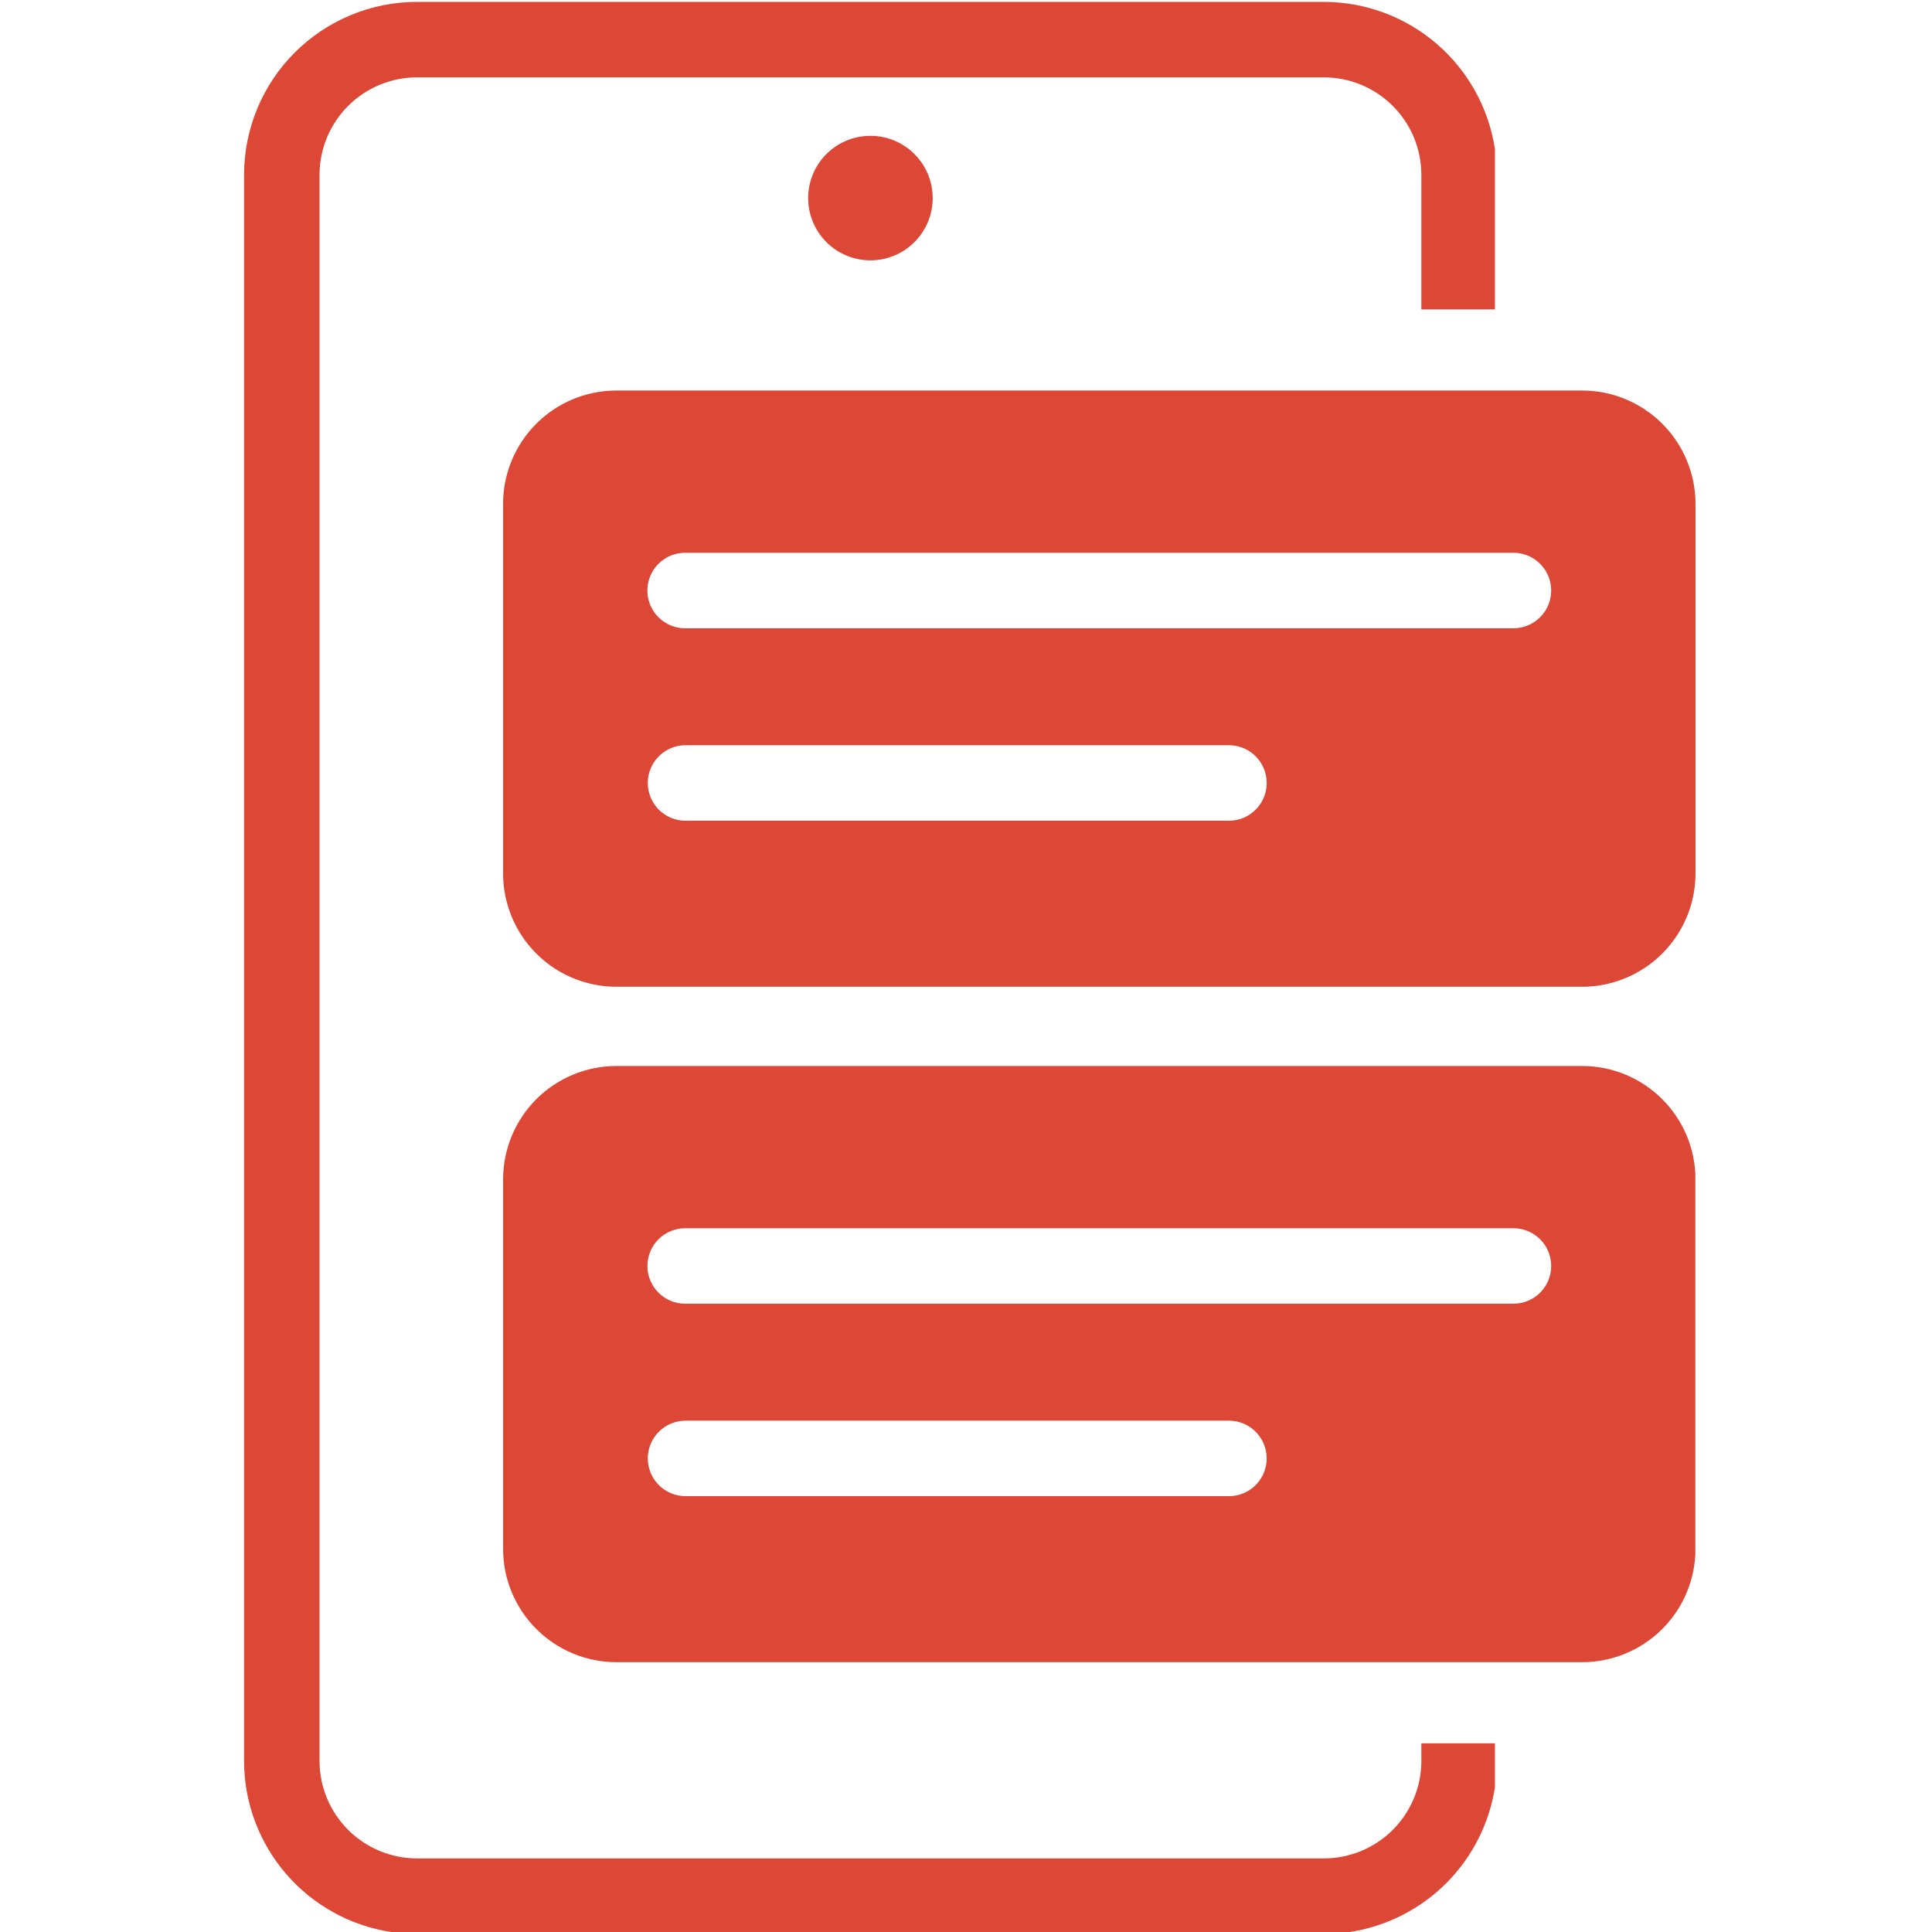
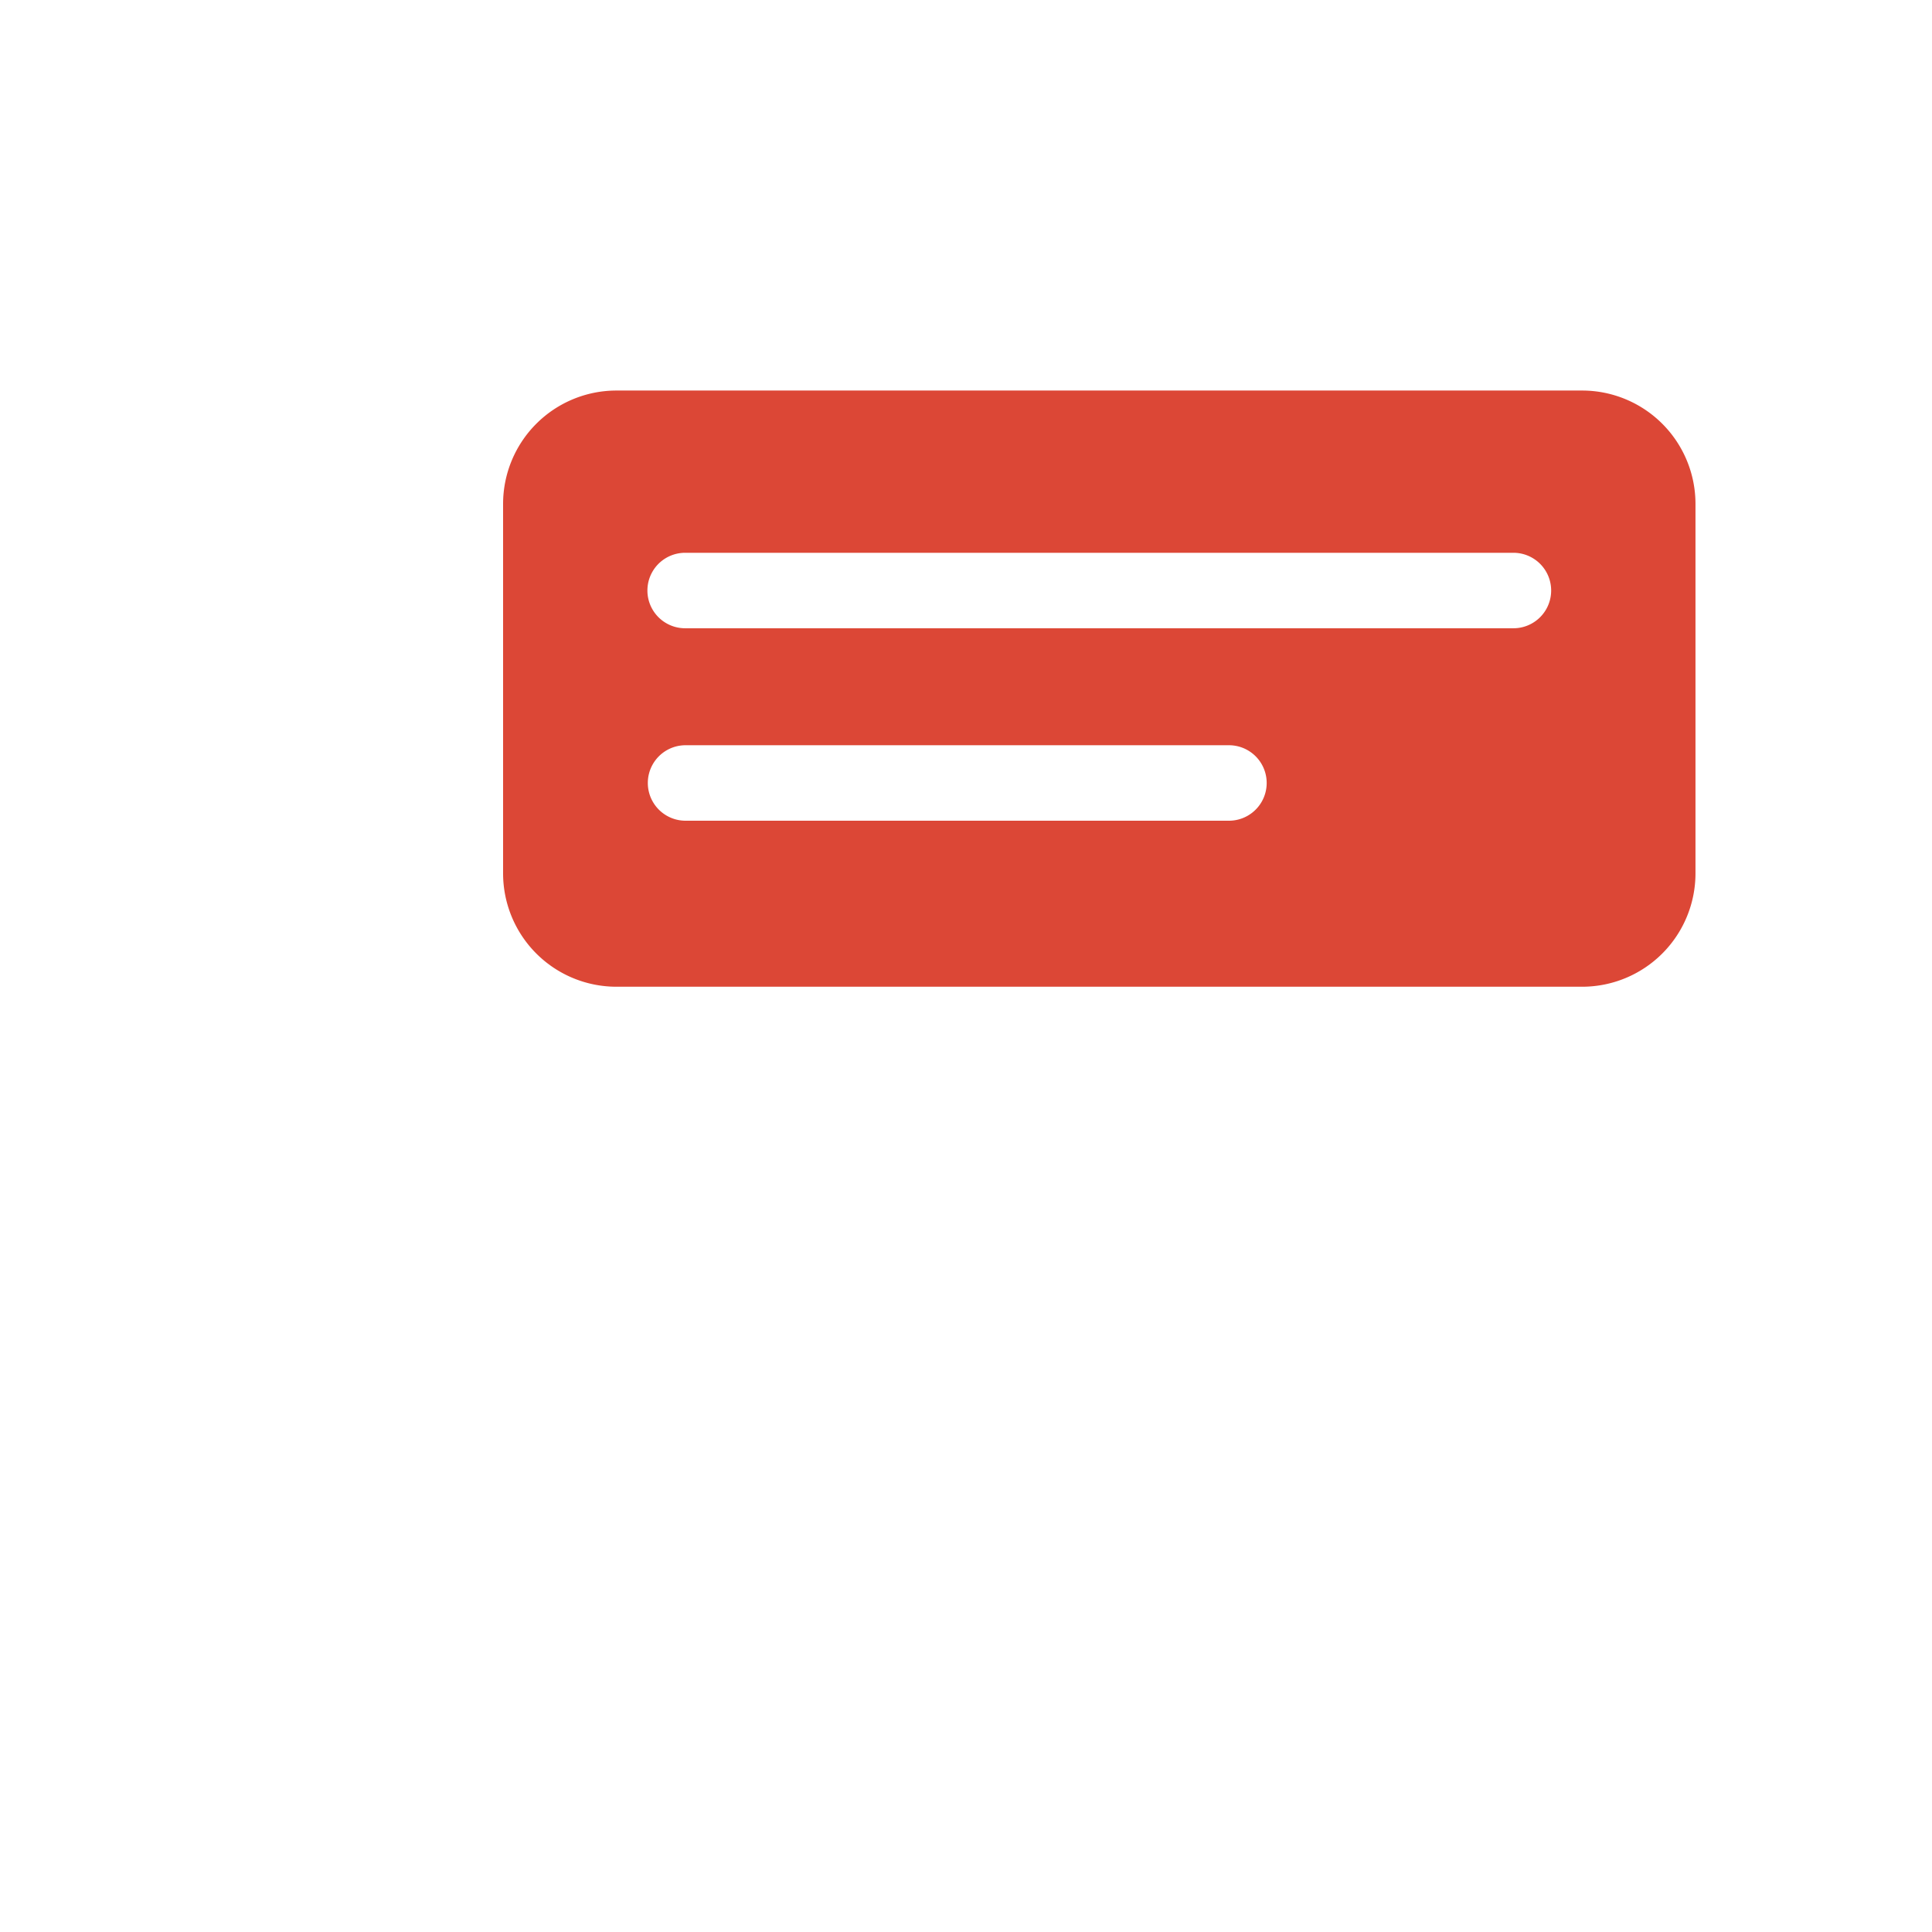
<svg xmlns="http://www.w3.org/2000/svg" width="90" height="90" viewBox="0 0 90 90">
  <defs>
    <clipPath id="clip-path">
      <path id="Rectangle_36" fill="none" stroke="#4d4d4d" d="M0 0H90V90H0z" transform="translate(743 367)" />
    </clipPath>
    <clipPath id="clip-path-2">
      <path id="Rectangle_371" d="M0 0H67.966V90H0z" class="cls-2" />
    </clipPath>
    <clipPath id="clip-path-3">
-       <path id="Path_1378" d="M148.041 583.281a1.758 1.758 0 0 1 1.758-1.758h25.313a1.758 1.758 0 0 1 0 3.516H149.8a1.758 1.758 0 0 1-1.758-1.758m-.018-8.965a1.758 1.758 0 0 1 1.758-1.758h38.584a1.758 1.758 0 0 1 0 3.516h-38.585a1.758 1.758 0 0 1-1.758-1.758m-1.45-9.316a5.282 5.282 0 0 0-5.273 5.273V587.5a5.282 5.282 0 0 0 5.273 5.273h45a5.282 5.282 0 0 0 5.273-5.273v-17.227a5.282 5.282 0 0 0-5.273-5.273z" class="cls-2" transform="translate(-141.3 -565)" />
-     </clipPath>
+       </clipPath>
    <clipPath id="clip-path-4">
-       <path id="Path_1379" d="M12.051 1A8.06 8.06 0 0 0 4 9.051v73.9a8.068 8.068 0 0 0 6.864 7.963H55.5a8.077 8.077 0 0 0 6.776-6.776v-2.015h-3.432v.826a4.544 4.544 0 0 1-4.535 4.535H12.051a4.544 4.544 0 0 1-4.535-4.535V9.051a4.544 4.544 0 0 1 4.535-4.535h42.258a4.544 4.544 0 0 1 4.535 4.535v6.275h3.428V7.864A8.068 8.068 0 0 0 54.309 1z" class="cls-2" transform="translate(-4 -1)" />
-     </clipPath>
+       </clipPath>
    <style>
            .cls-2{fill:none}.cls-5{fill:#dc4736}
        </style>
  </defs>
  <g id="ic_nativeapp" clip-path="url(#clip-path)" transform="translate(-743 -367)">
    <g id="ic_nativeapp-2" transform="translate(788 412)">
      <g id="ic_nativeapp-3" transform="translate(-33.983 -45)">
        <g id="Group_431" clip-path="url(#clip-path-2)">
-           <path id="Path_1376" d="M308.8 74.9a2.9 2.9 0 1 1-2.9-2.9 2.9 2.9 0 0 1 2.9 2.9" class="cls-5" transform="translate(-276.369 -65.672)" />
          <path id="Path_1377" d="M191.573 207h-45a5.282 5.282 0 0 0-5.273 5.273V229.5a5.282 5.282 0 0 0 5.273 5.273h45a5.282 5.282 0 0 0 5.273-5.273v-17.227a5.282 5.282 0 0 0-5.273-5.273m-16.462 20.039H149.8a1.758 1.758 0 0 1 0-3.516h25.313a1.758 1.758 0 0 1 0 3.516m13.254-8.965h-38.586a1.758 1.758 0 0 1 0-3.516h38.584a1.758 1.758 0 0 1 0 3.516" class="cls-5" transform="translate(-128.881 -188.807)" />
        </g>
        <g id="Group_432" clip-path="url(#clip-path-3)" transform="translate(12.419 49.658)">
          <path id="Rectangle_372" d="M0 0H55.547V27.773H0z" class="cls-5" transform="translate(-.009)" />
        </g>
        <g id="Group_433" clip-path="url(#clip-path-4)" transform="translate(.352 .088)">
          <path id="Rectangle_373" d="M0 0H58.271V89.912H0z" class="cls-5" />
        </g>
      </g>
    </g>
  </g>
</svg>